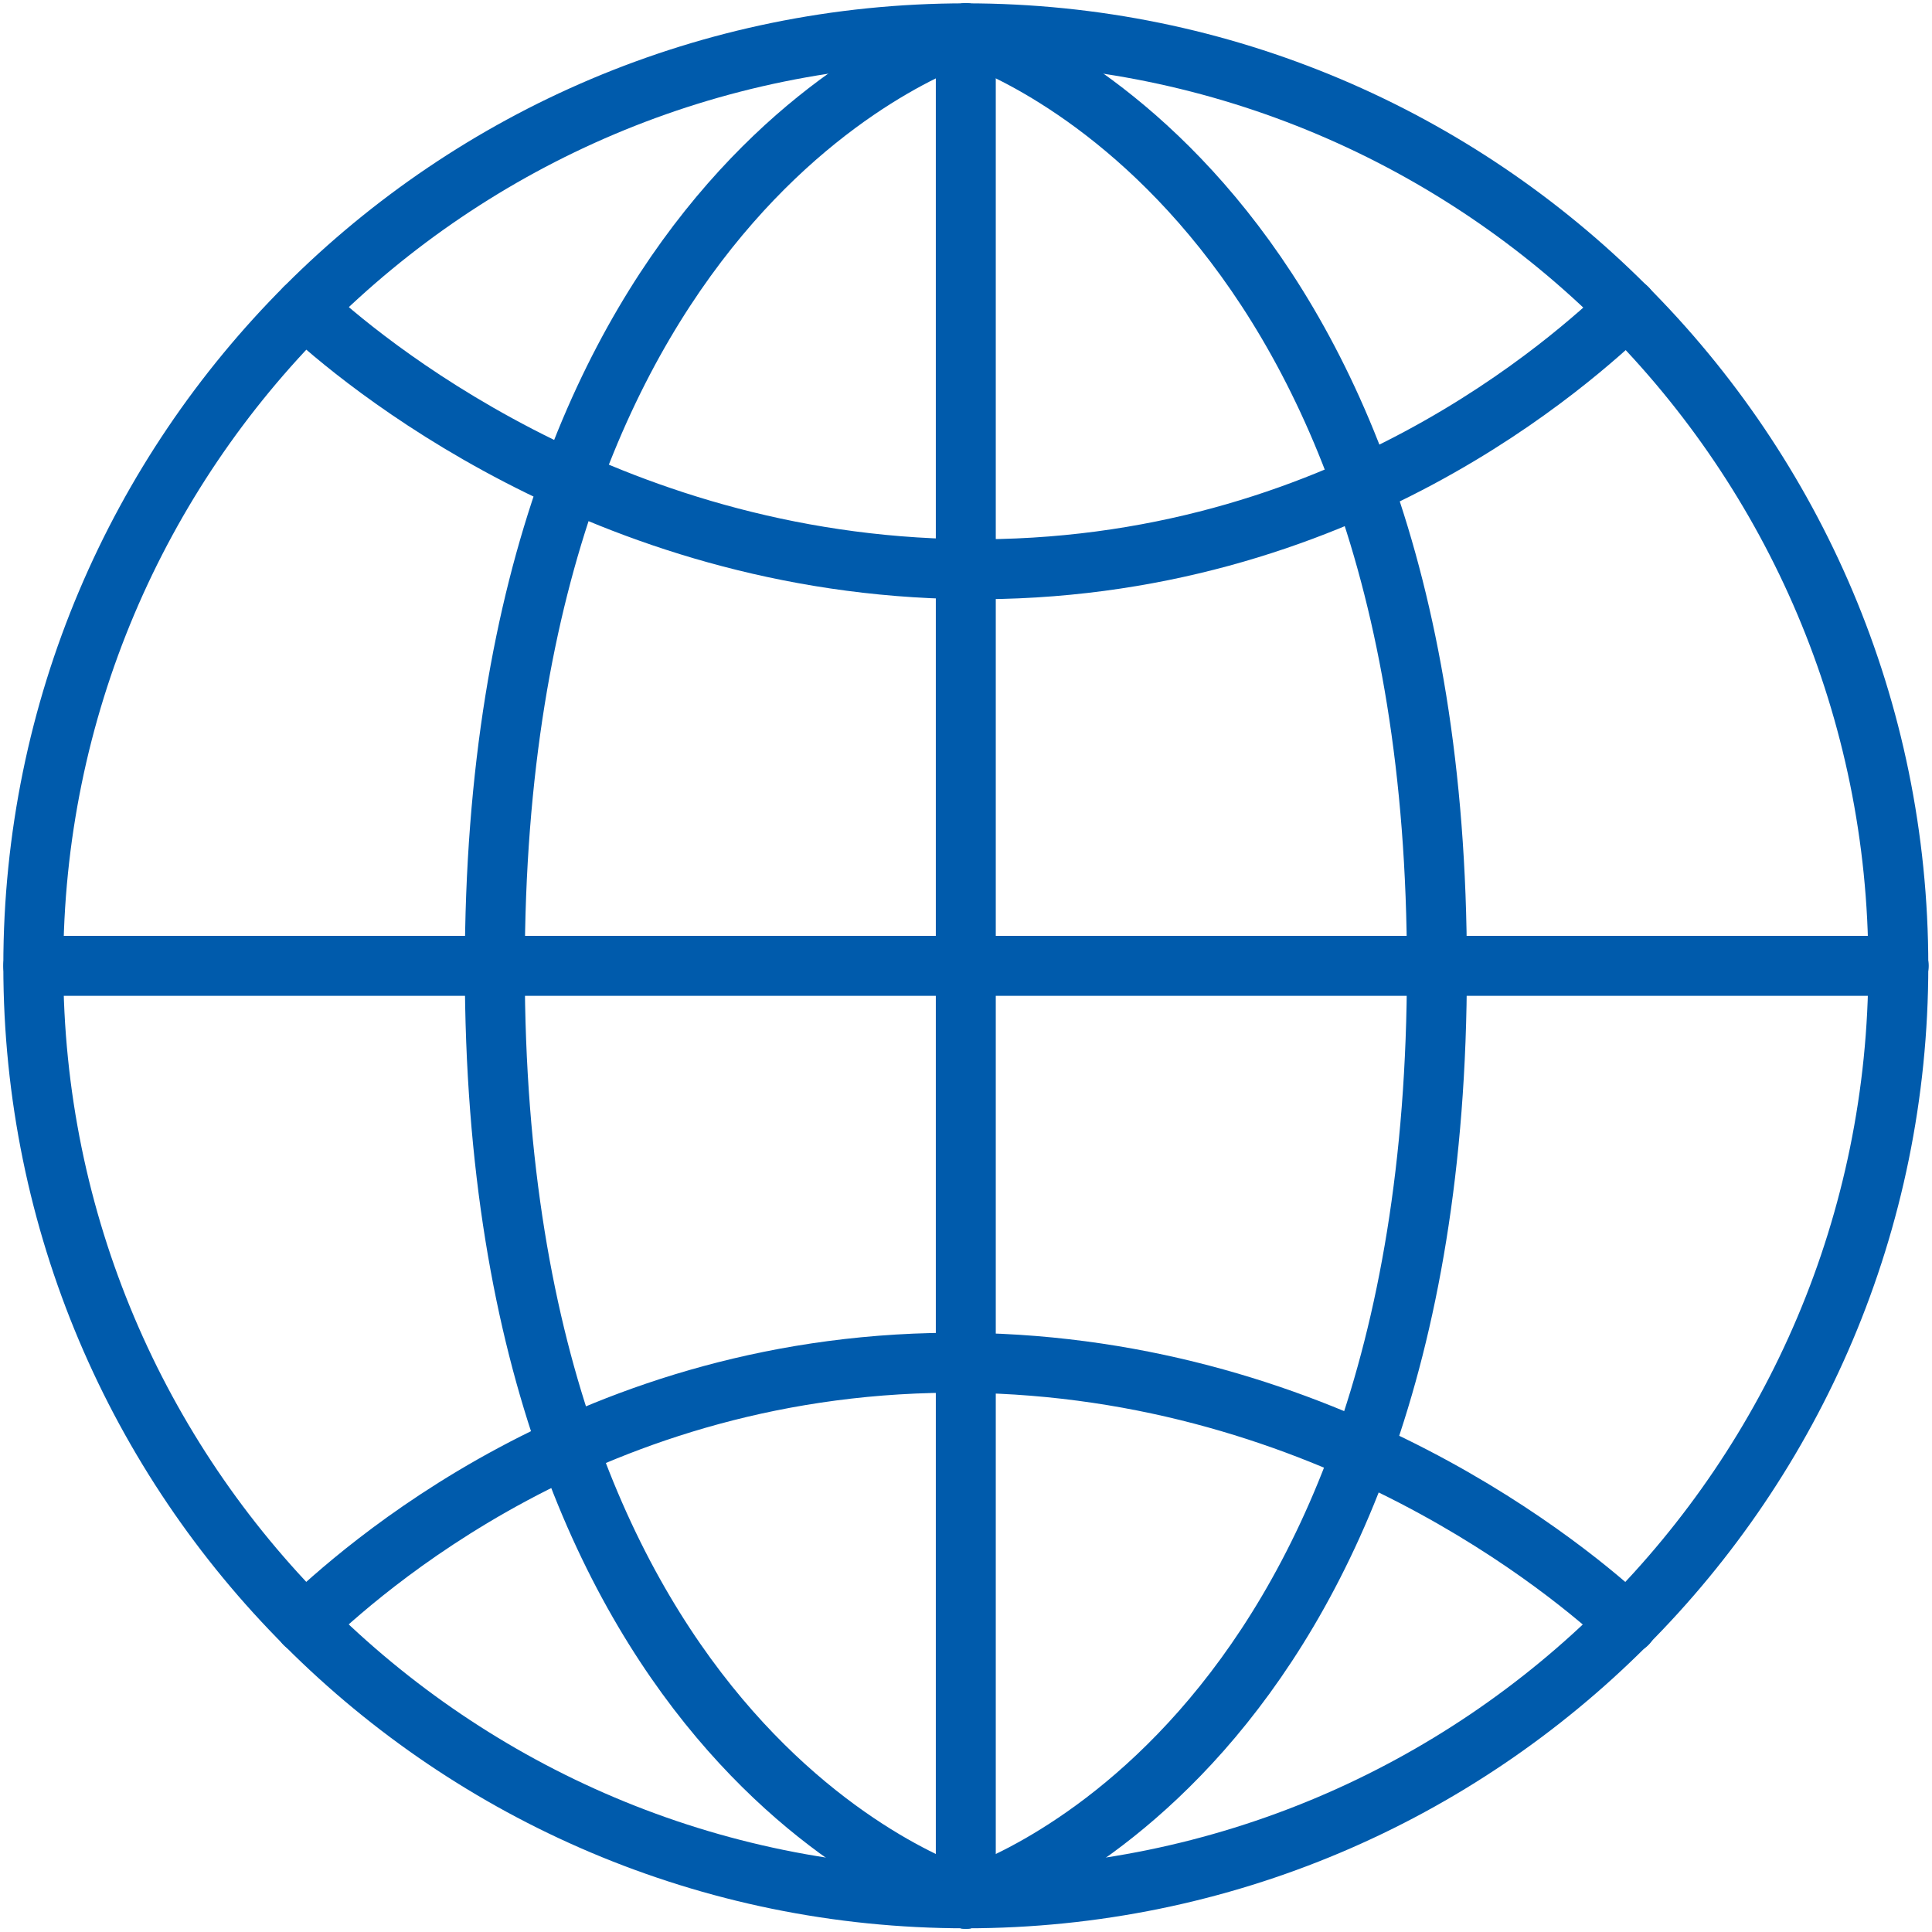
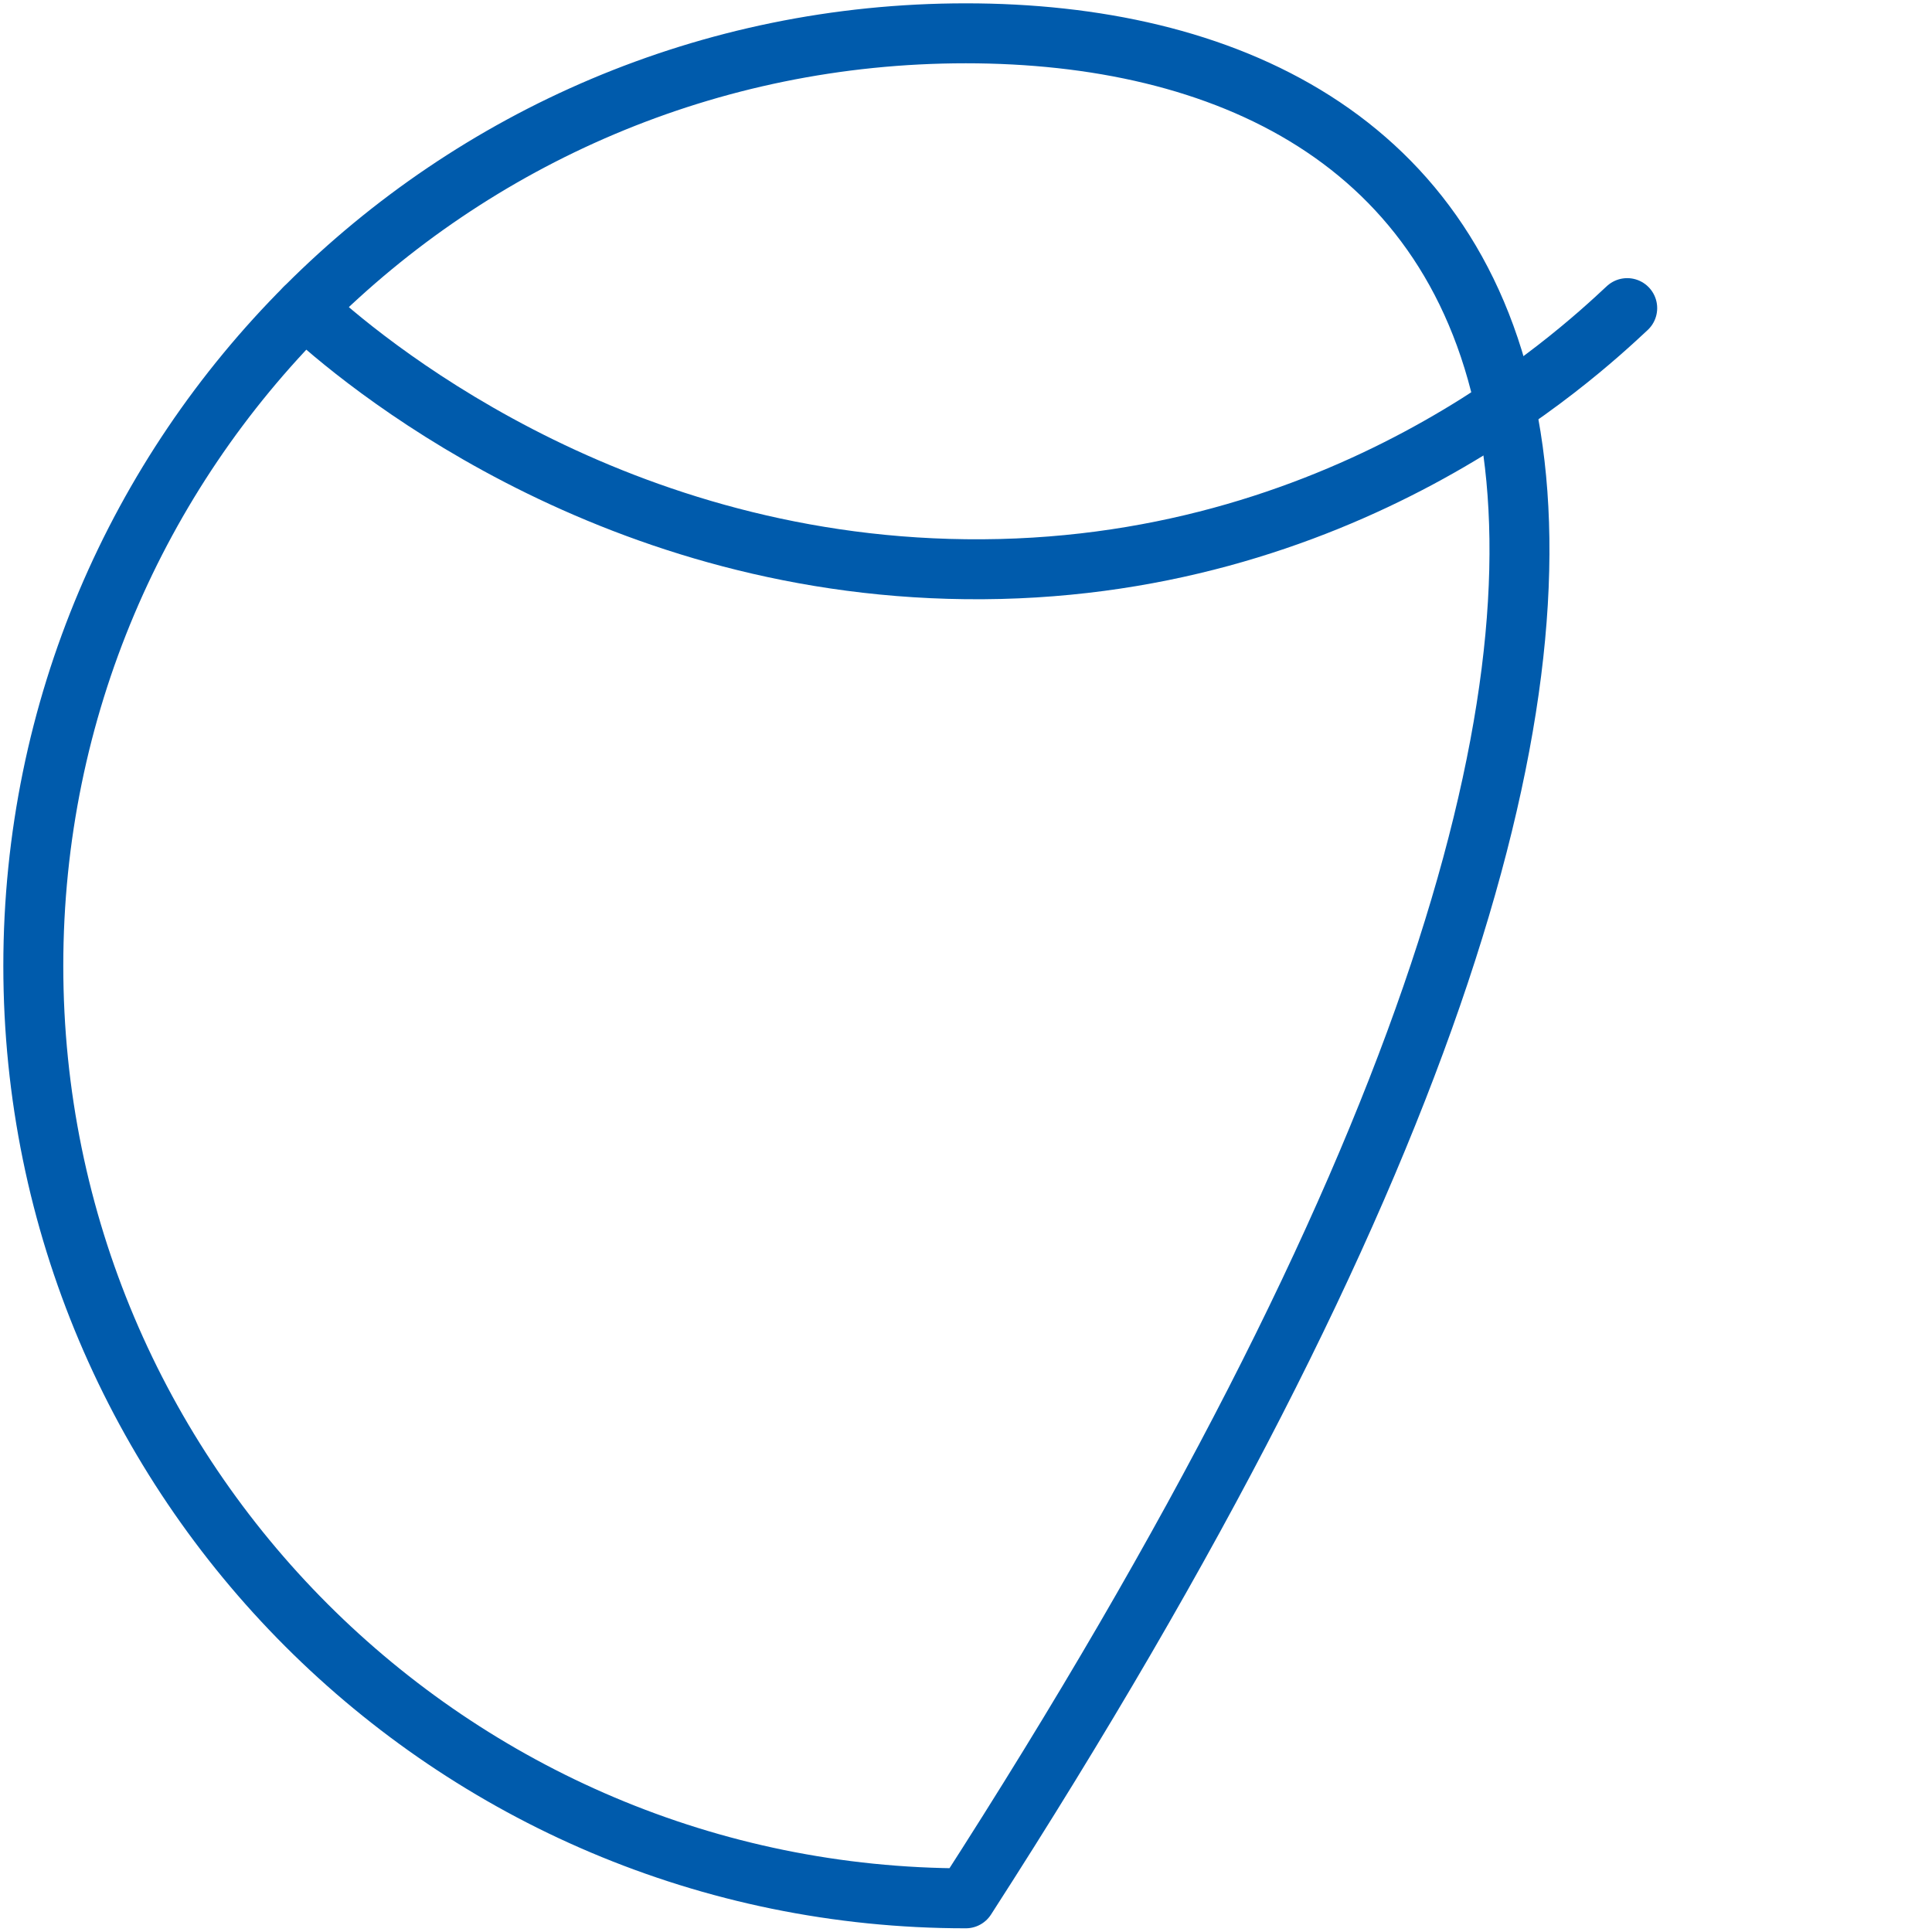
<svg xmlns="http://www.w3.org/2000/svg" width="58" height="58" viewBox="0 0 58 58" fill="none">
-   <path d="M28.994 56.989C44.455 56.989 56.989 44.455 56.989 28.994C56.989 13.534 44.455 1 28.994 1C13.534 1 1 13.534 1 28.994C1 44.455 13.534 56.989 28.994 56.989Z" stroke="#005BAC" stroke-width="1.8" stroke-linecap="round" stroke-linejoin="round" />
-   <path d="M1 28.995H57" stroke="#005BAC" stroke-width="1.8" stroke-linecap="round" stroke-linejoin="round" />
-   <path d="M28.994 57V1" stroke="#005BAC" stroke-width="1.8" stroke-linecap="round" stroke-linejoin="round" />
-   <path d="M28.996 1C28.996 1 14.854 5.248 14.854 29.061C14.854 52.875 28.996 57 28.996 57" stroke="#005BAC" stroke-width="1.8" stroke-linecap="round" stroke-linejoin="round" />
+   <path d="M28.994 56.989C56.989 13.534 44.455 1 28.994 1C13.534 1 1 13.534 1 28.994C1 44.455 13.534 56.989 28.994 56.989Z" stroke="#005BAC" stroke-width="1.8" stroke-linecap="round" stroke-linejoin="round" />
  <path d="M9.15 9.25C10.738 10.737 18.083 16.965 28.983 17.088C40.297 17.222 47.33 10.67 48.85 9.25" stroke="#005BAC" stroke-width="1.8" stroke-linecap="round" stroke-linejoin="round" />
-   <path d="M48.85 48.749C47.263 47.262 39.917 41.035 29.017 40.912C17.703 40.778 10.671 47.329 9.15 48.749" stroke="#005BAC" stroke-width="1.8" stroke-linecap="round" stroke-linejoin="round" />
-   <path d="M28.994 1C28.994 1 43.137 5.248 43.137 29.061C43.137 52.875 28.994 57 28.994 57" stroke="#005BAC" stroke-width="1.8" stroke-linecap="round" stroke-linejoin="round" />
</svg>